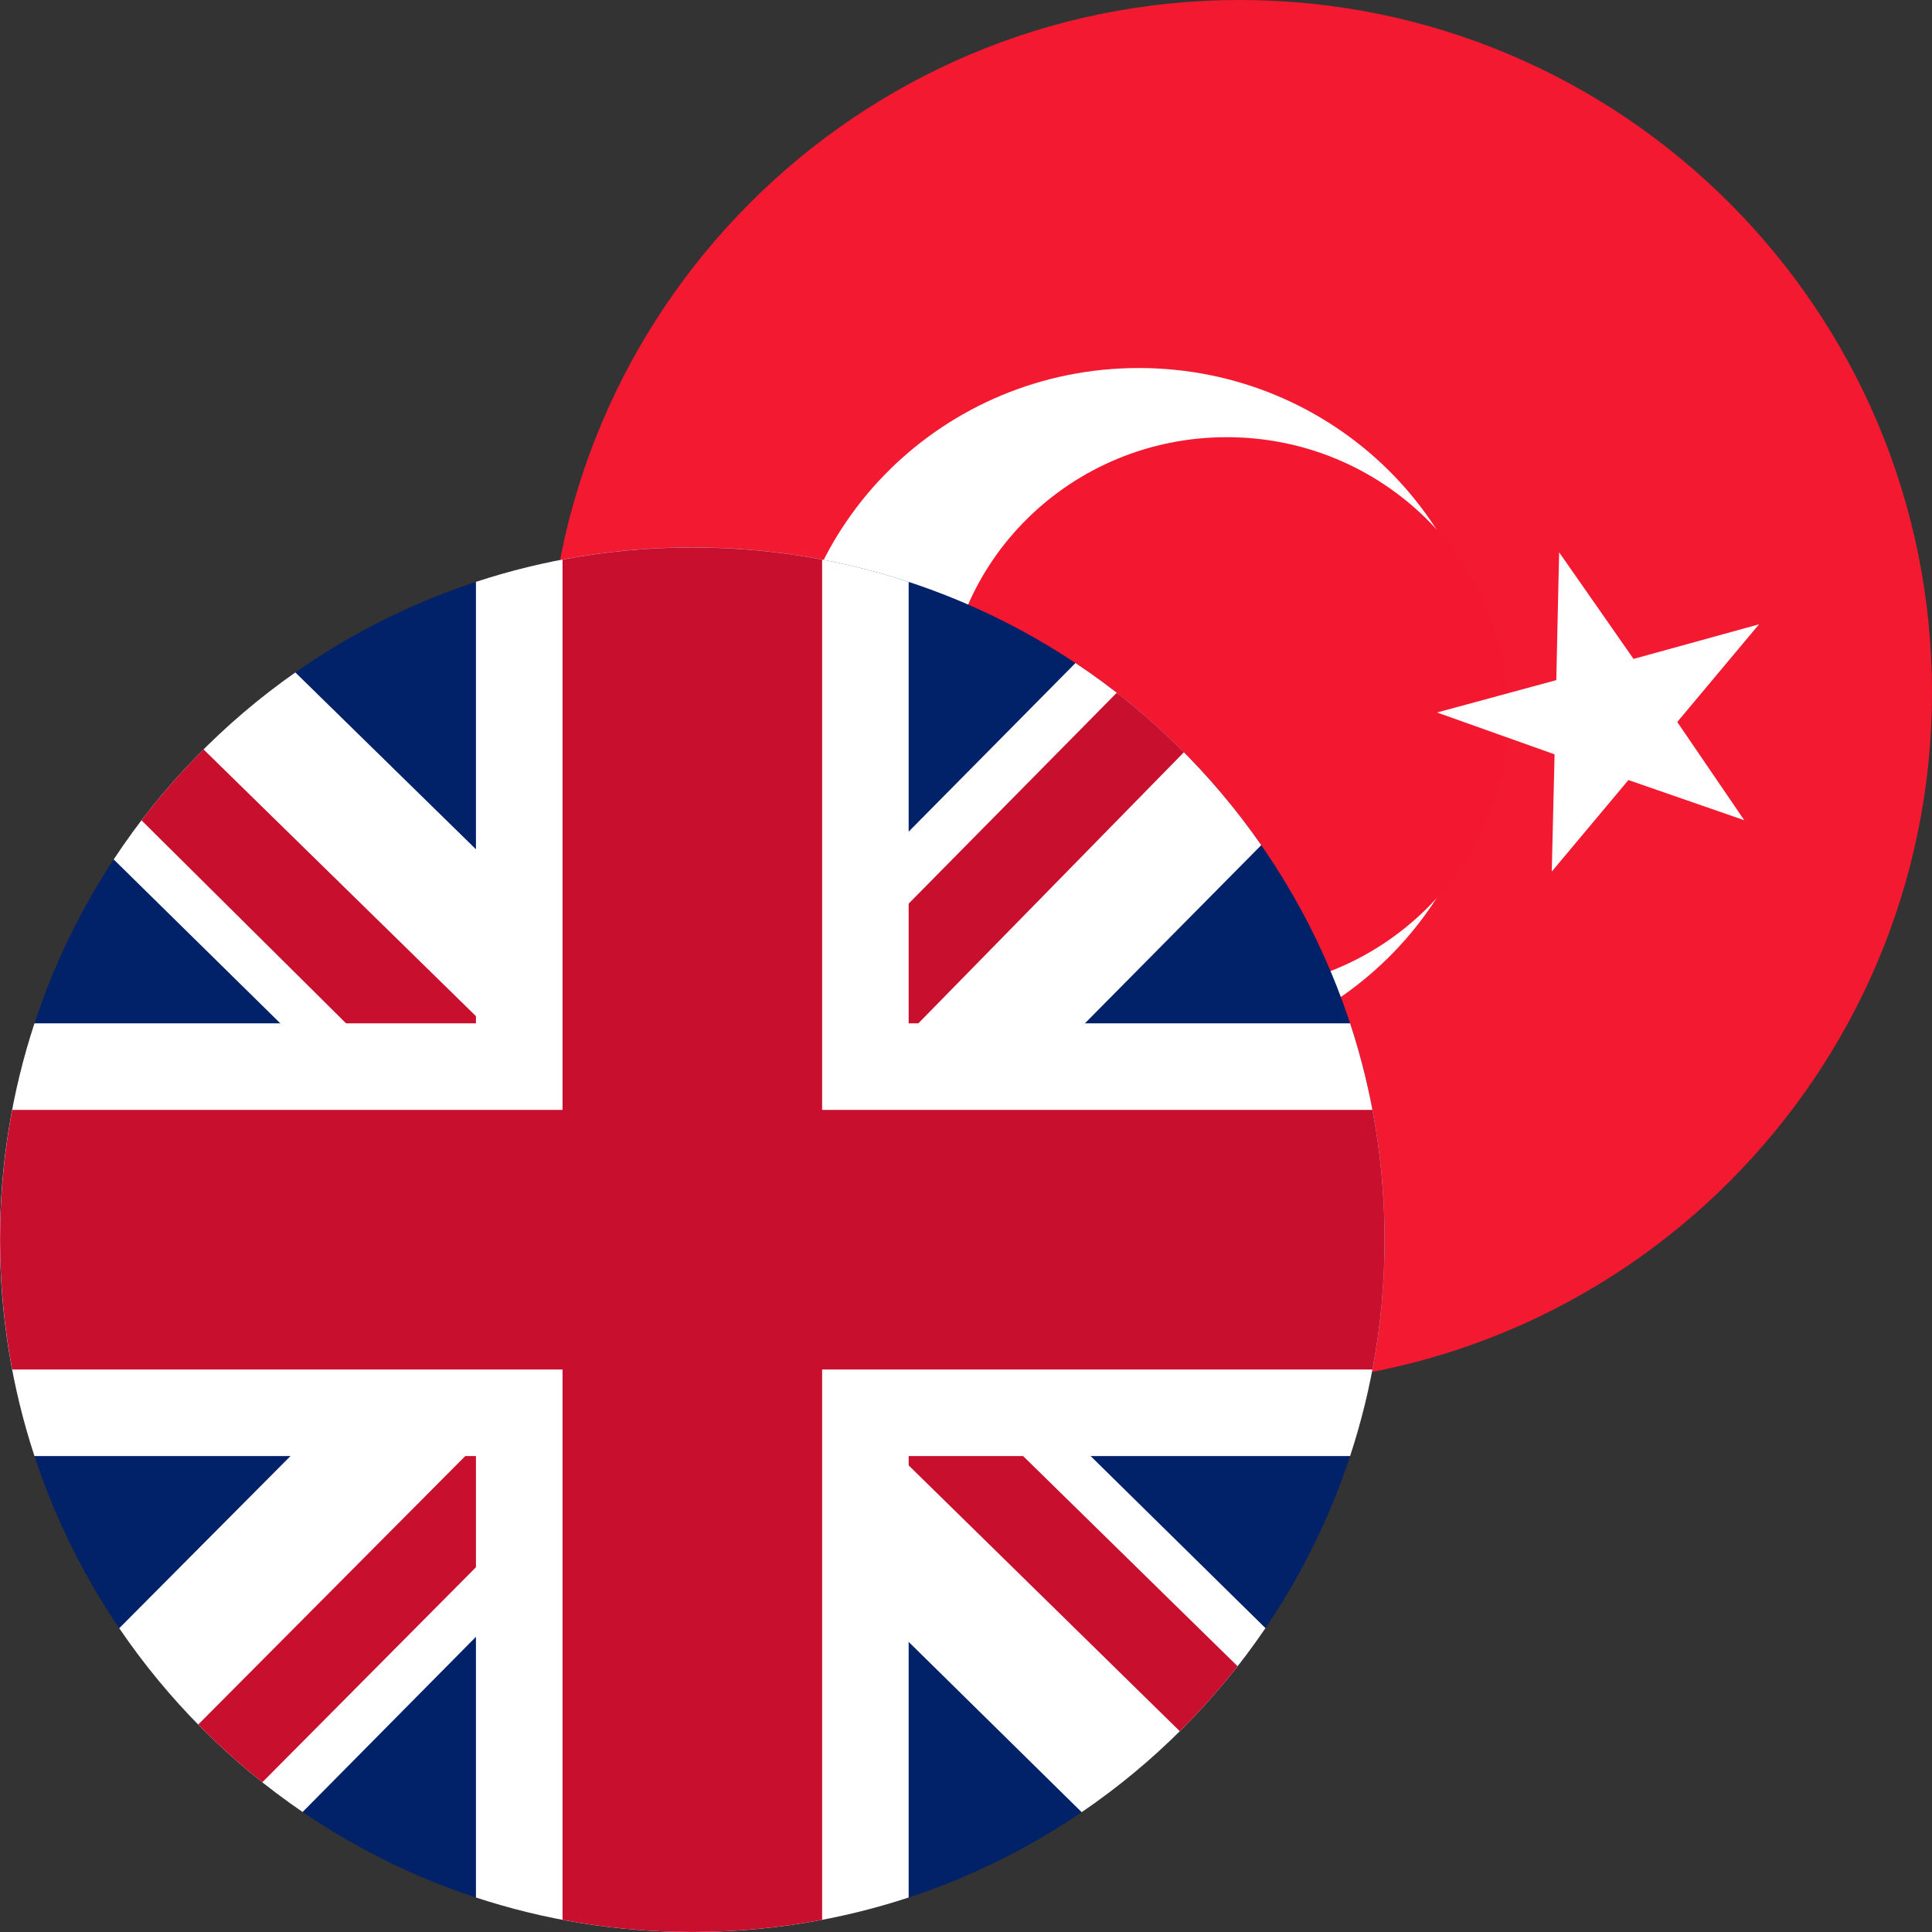
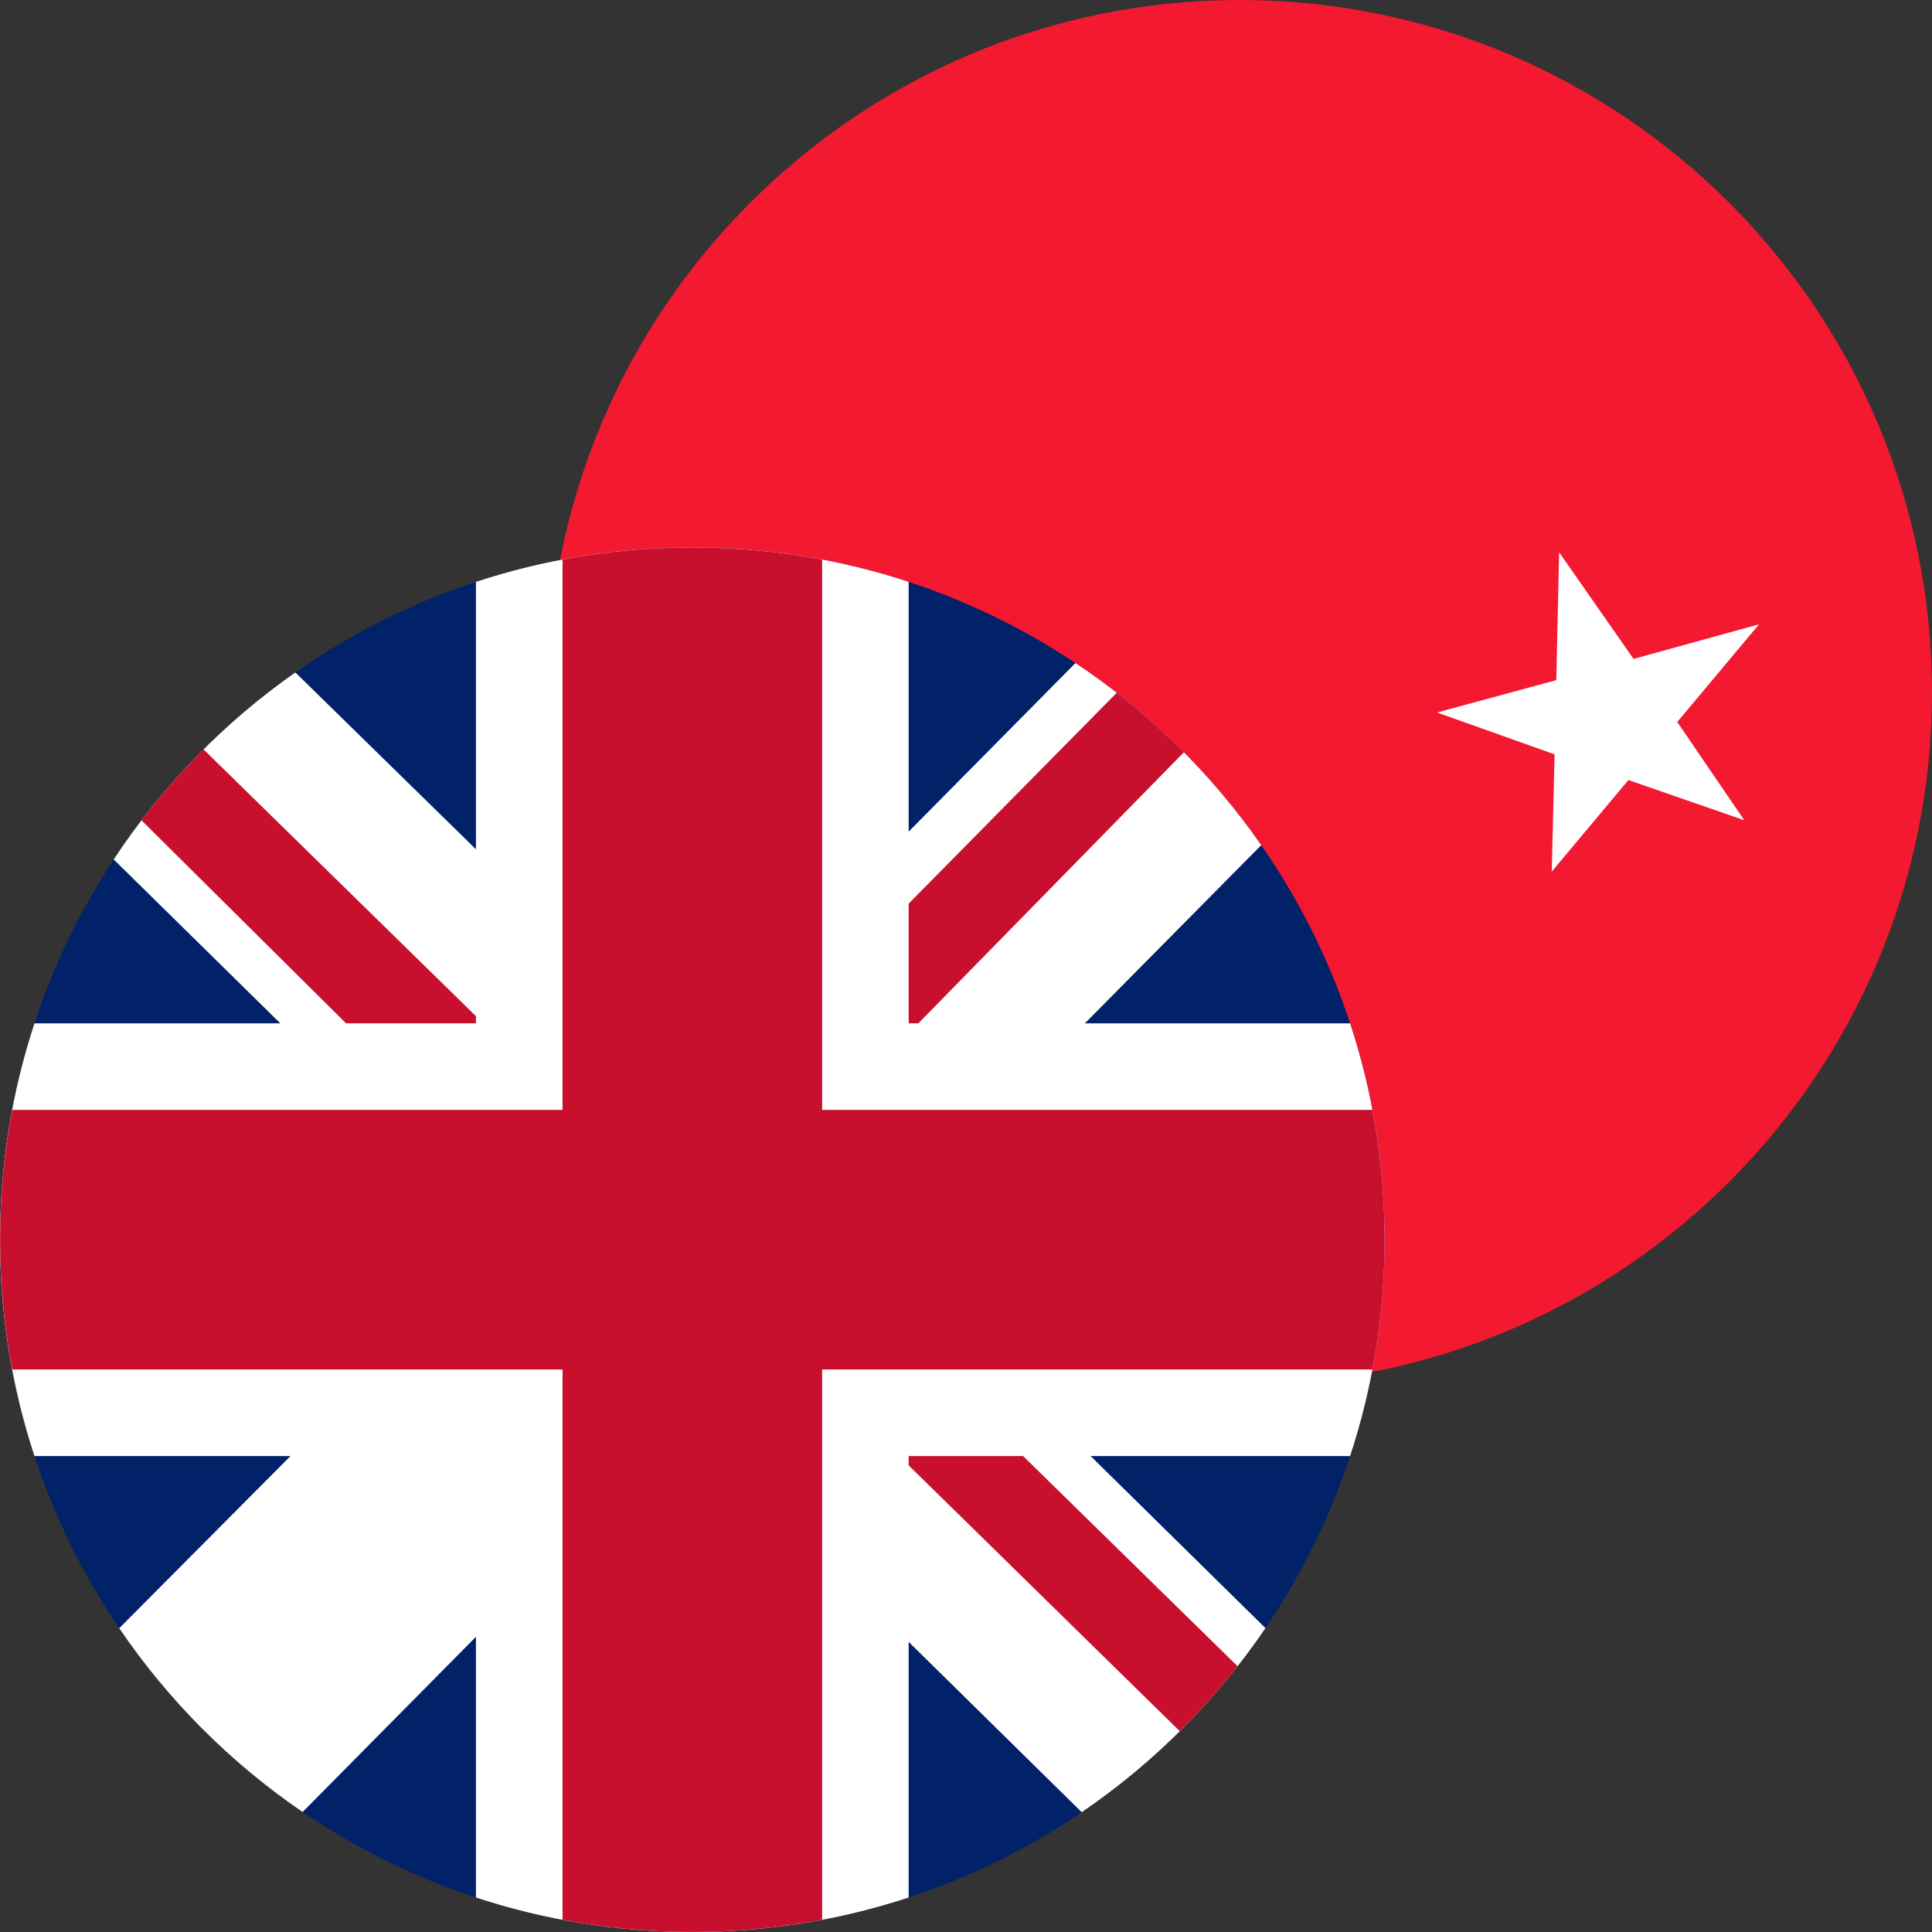
<svg xmlns="http://www.w3.org/2000/svg" fill="none" height="60" viewBox="0 0 60 60" width="60">
  <rect x="0" y="0" width="60" height="60" fill="#333333" stroke="none" />
  <path d="m38.5 0c-11.874 0-21.5 9.626-21.5 21.5 0 11.874 9.626 21.5 21.5 21.5s21.5-9.626 21.5-21.5c0-11.874-9.626-21.5-21.5-21.5z" fill="#f31930" />
-   <path clip-rule="evenodd" d="m46.293 22.169c0 5.932-4.892 10.74-10.926 10.74-6.035 0-10.926-4.809-10.926-10.74 0-5.931 4.892-10.74 10.926-10.74s10.926 4.809 10.926 10.74z" fill="#fff" fill-rule="evenodd" />
  <path clip-rule="evenodd" d="m46.839 22.169c0 4.745-3.913 8.592-8.741 8.592s-8.741-3.847-8.741-8.592c0-4.745 3.913-8.592 8.741-8.592 4.828 0 8.741 3.847 8.741 8.592z" fill="#f31830" fill-rule="evenodd" />
  <path clip-rule="evenodd" d="m48.42 17.152-.088 3.97-3.704 1.005 3.651 1.3-.088 3.641 2.381-2.843 3.598 1.248-2.081-3.051 2.54-3.034-3.898 1.075z" fill="#fff" fill-rule="evenodd" />
  <path d="m0 38.5c0-11.874 9.626-21.5 21.5-21.5 11.874 0 21.5 9.626 21.5 21.5 0 11.874-9.626 21.5-21.5 21.5-11.874 0-21.5-9.626-21.5-21.5z" fill="#012169" />
  <path d="m39.169 26.247-12.126 12.253 12.257 12.063c-1.525 2.246-3.464 4.188-5.707 5.716l-12.261-12.068-11.934 12.062c-2.238-1.527-4.173-3.466-5.695-5.707l11.918-11.982-12.09-11.894c1.497-2.273 3.414-4.246 5.641-5.807l12.16 11.906 12.068-12.198c2.26 1.505 4.22 3.427 5.769 5.656z" fill="#fff" />
  <g fill="#c8102e">
    <path d="m34.682 21.514c.735.571 1.431 1.188 2.085 1.848l-9.893 10.099-.336-3.695z" />
    <path d="m4.393 25.475c.593-.777 1.237-1.513 1.928-2.202l9.888 9.683-4.955-.672z" />
    <path d="m36.64 53.765c.639-.634 1.239-1.308 1.795-2.018l-8.033-7.872-4.535-.672z" />
-     <path d="m8.146 55.351 8.231-8.285-.924-2.856-9.298 9.348c.626.637 1.291 1.236 1.991 1.792z" />
  </g>
  <path d="m41.929 45.219c.695-2.114 1.071-4.372 1.071-6.719s-.376-4.605-1.071-6.719h-13.71v-13.711c-2.114-.695-4.372-1.071-6.719-1.071s-4.605.376-6.719 1.071v13.711h-13.711c-.695 2.114-1.071 4.372-1.071 6.719s.376 4.605 1.071 6.719h13.711v13.71c2.114.695 4.372 1.071 6.719 1.071s4.605-.376 6.719-1.071v-13.71z" fill="#fff" />
  <path d="m42.623 42.531c.248-1.306.377-2.653.377-4.031s-.13-2.725-.377-4.031h-17.091v-17.091c-1.306-.248-2.653-.377-4.031-.377s-2.725.13-4.031.377v17.091h-17.091c-.248 1.306-.377 2.653-.377 4.031s.13 2.725.377 4.031h17.091v17.091c1.306.248 2.653.377 4.031.377s2.725-.13 4.031-.377v-17.091z" fill="#c8102e" />
</svg>